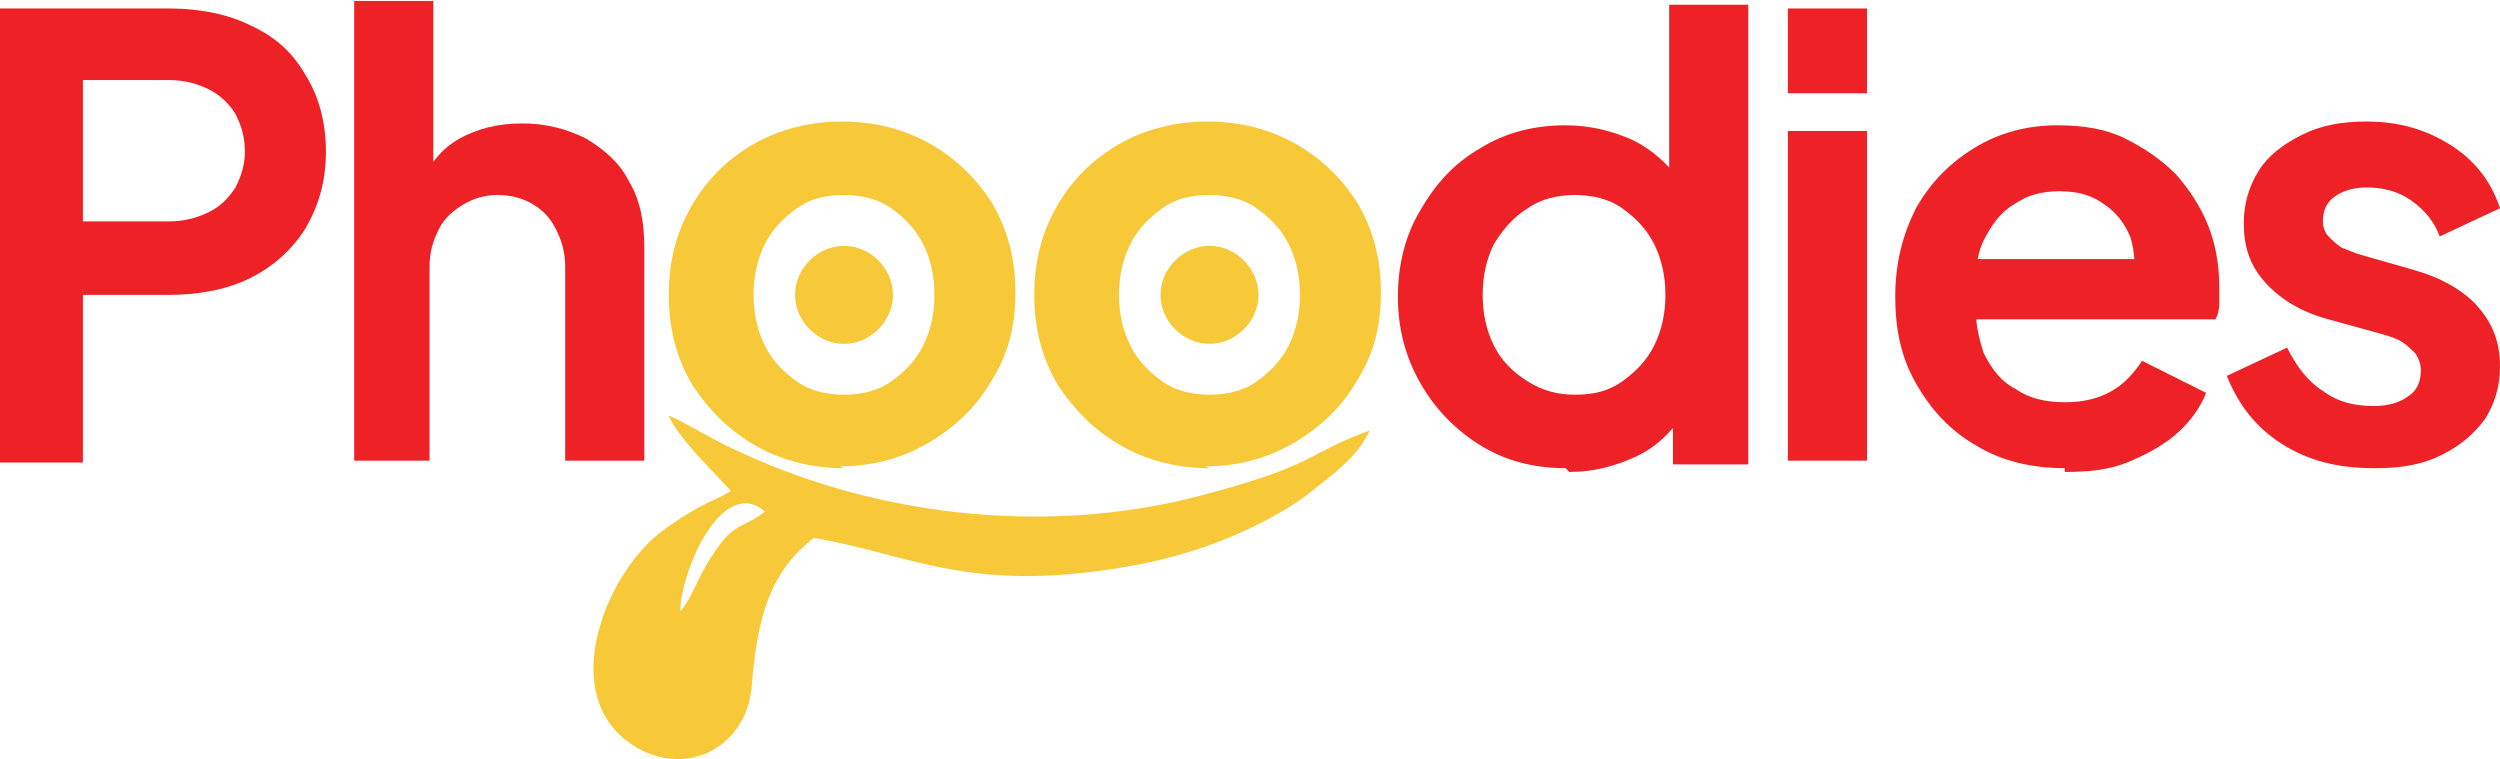
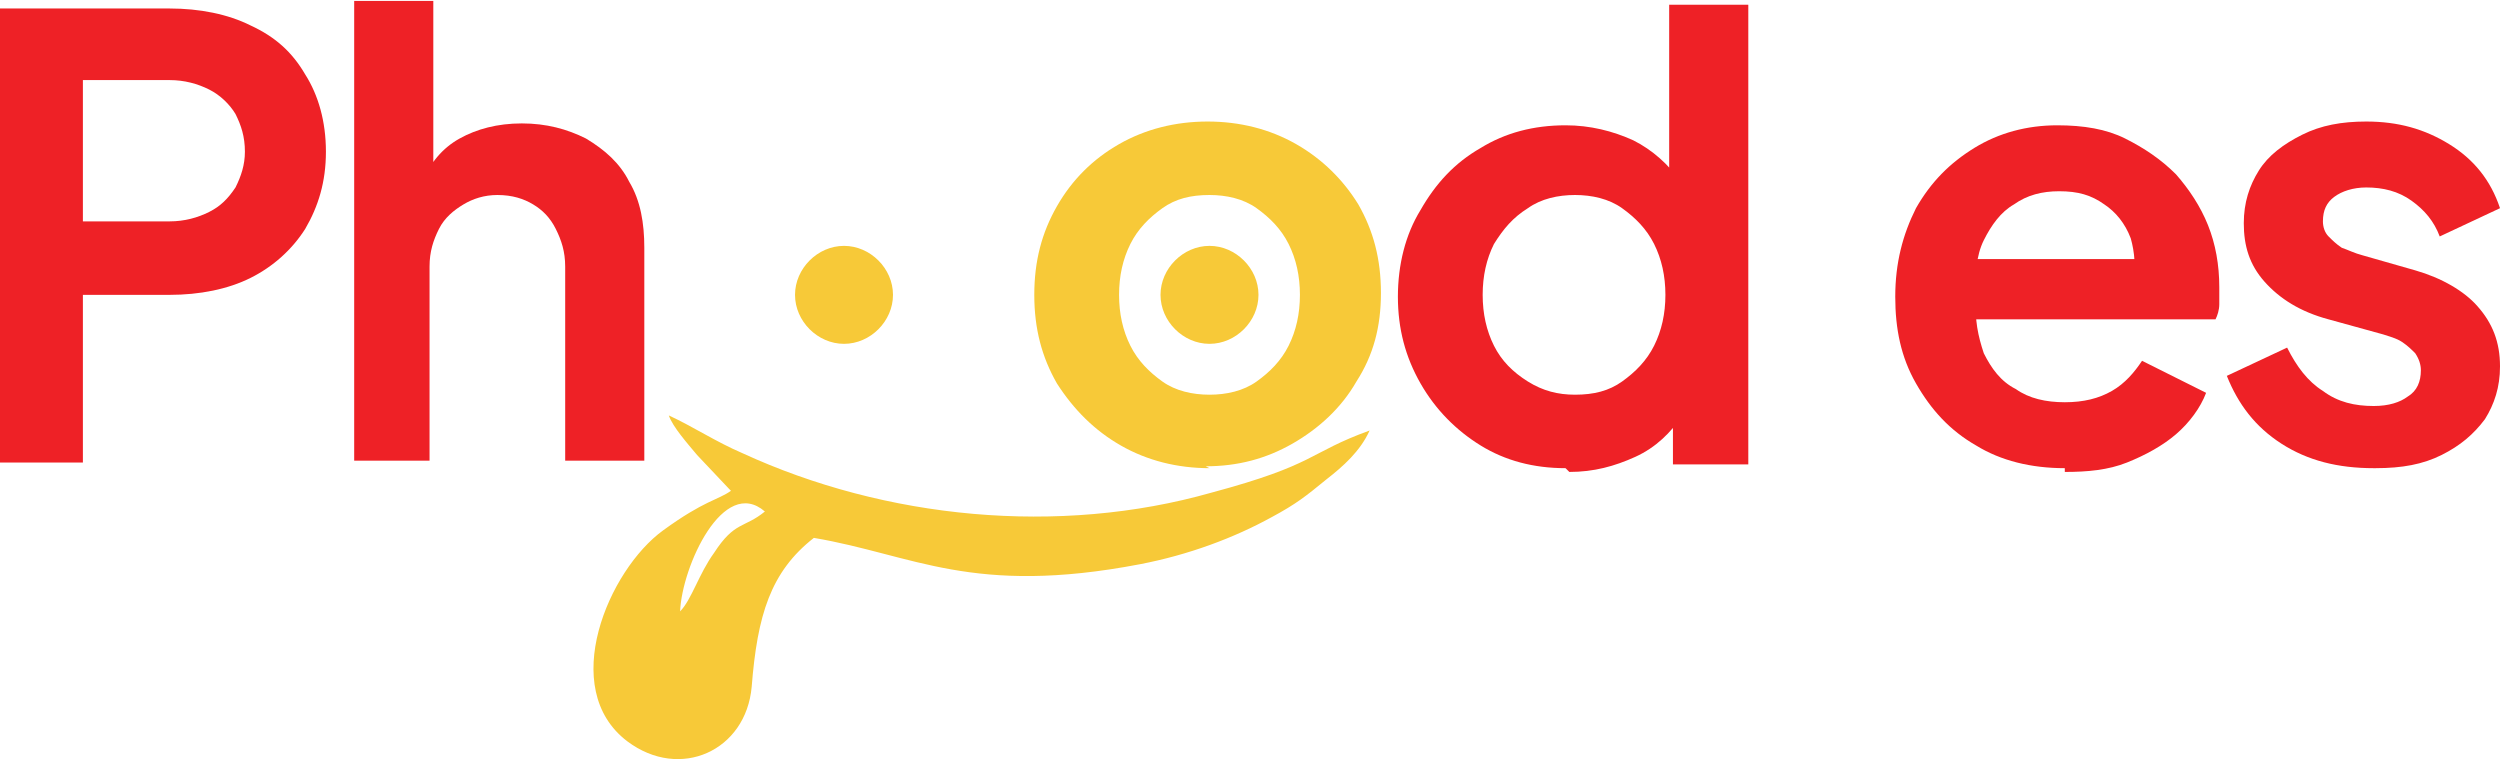
<svg xmlns="http://www.w3.org/2000/svg" xml:space="preserve" width="0.27in" height="0.082in" version="1.1" style="shape-rendering:geometricPrecision; text-rendering:geometricPrecision; image-rendering:optimizeQuality; fill-rule:evenodd; clip-rule:evenodd" viewBox="0 0 13.27 4.02">
  <defs>
    <style type="text/css">
   
    .fil2 {fill:#F7C938}
    .fil0 {fill:#EE2126;fill-rule:nonzero}
    .fil1 {fill:#F7C938;fill-rule:nonzero}
   
  </style>
  </defs>
  <g id="Layer_x0020_1">
    <g id="_2299434327264">
      <path class="fil0" d="M-0 2.44l0 -2.4 0.9 0c0.16,0 0.31,0.03 0.43,0.09 0.13,0.06 0.22,0.14 0.29,0.26 0.07,0.11 0.11,0.25 0.11,0.41 0,0.16 -0.04,0.29 -0.11,0.41 -0.07,0.11 -0.17,0.2 -0.29,0.26 -0.12,0.06 -0.27,0.09 -0.43,0.09l-0.46 0 0 0.89 -0.44 0zm0.44 -1.27l0.46 0c0.08,0 0.15,-0.02 0.21,-0.05 0.06,-0.03 0.1,-0.07 0.14,-0.13 0.03,-0.06 0.05,-0.12 0.05,-0.19 0,-0.08 -0.02,-0.14 -0.05,-0.2 -0.03,-0.05 -0.08,-0.1 -0.14,-0.13 -0.06,-0.03 -0.13,-0.05 -0.21,-0.05l-0.46 0 0 0.74z" />
      <path class="fil0" d="M1.88 2.44l0 -2.44 0.42 0 0 1.03 -0.06 -0.06c0.04,-0.11 0.11,-0.19 0.2,-0.24 0.09,-0.05 0.2,-0.08 0.33,-0.08 0.13,0 0.24,0.03 0.34,0.08 0.1,0.06 0.18,0.13 0.23,0.23 0.06,0.1 0.08,0.22 0.08,0.35l0 1.13 -0.42 0 0 -1.03c0,-0.08 -0.02,-0.14 -0.05,-0.2 -0.03,-0.06 -0.07,-0.1 -0.12,-0.13 -0.05,-0.03 -0.11,-0.05 -0.19,-0.05 -0.07,0 -0.13,0.02 -0.18,0.05 -0.05,0.03 -0.1,0.07 -0.13,0.13 -0.03,0.06 -0.05,0.12 -0.05,0.2l0 1.03 -0.42 0z" />
      <path class="fil0" d="M8.31 2.48c-0.17,0 -0.32,-0.04 -0.45,-0.12 -0.13,-0.08 -0.24,-0.19 -0.32,-0.33 -0.08,-0.14 -0.12,-0.29 -0.12,-0.46 0,-0.17 0.04,-0.33 0.12,-0.46 0.08,-0.14 0.18,-0.25 0.32,-0.33 0.13,-0.08 0.28,-0.12 0.45,-0.12 0.13,0 0.25,0.03 0.36,0.08 0.1,0.05 0.19,0.13 0.25,0.22l-0.06 0.09 0 -1.03 0.42 0 0 2.44 -0.4 0 0 -0.34 0.05 0.08c-0.06,0.09 -0.14,0.17 -0.25,0.22 -0.11,0.05 -0.22,0.08 -0.35,0.08zm0.05 -0.39c0.1,0 0.18,-0.02 0.25,-0.07 0.07,-0.05 0.13,-0.11 0.17,-0.19 0.04,-0.08 0.06,-0.17 0.06,-0.27 0,-0.1 -0.02,-0.19 -0.06,-0.27 -0.04,-0.08 -0.1,-0.14 -0.17,-0.19 -0.07,-0.05 -0.16,-0.07 -0.25,-0.07 -0.09,0 -0.18,0.02 -0.25,0.07 -0.08,0.05 -0.13,0.11 -0.18,0.19 -0.04,0.08 -0.06,0.17 -0.06,0.27 0,0.1 0.02,0.19 0.06,0.27 0.04,0.08 0.1,0.14 0.18,0.19 0.08,0.05 0.16,0.07 0.25,0.07z" />
-       <path class="fil0" d="M9.49 2.44l0 -1.75 0.42 0 0 1.75 -0.42 0zm0 -1.95l0 -0.45 0.42 0 0 0.45 -0.42 0z" />
      <path class="fil0" d="M10.96 2.48c-0.18,0 -0.34,-0.04 -0.47,-0.12 -0.14,-0.08 -0.24,-0.19 -0.32,-0.33 -0.08,-0.14 -0.11,-0.29 -0.11,-0.46 0,-0.18 0.04,-0.33 0.11,-0.47 0.08,-0.14 0.18,-0.24 0.31,-0.32 0.13,-0.08 0.28,-0.12 0.44,-0.12 0.14,0 0.26,0.02 0.36,0.07 0.1,0.05 0.19,0.11 0.27,0.19 0.07,0.08 0.13,0.17 0.17,0.27 0.04,0.1 0.06,0.21 0.06,0.33 0,0.03 -0,0.06 -0,0.09 -0,0.03 -0.01,0.06 -0.02,0.08l-1.35 0 0 -0.32 1.11 0 -0.2 0.15c0.02,-0.1 0.01,-0.19 -0.01,-0.26 -0.03,-0.08 -0.08,-0.14 -0.14,-0.18 -0.07,-0.05 -0.14,-0.07 -0.24,-0.07 -0.09,0 -0.17,0.02 -0.24,0.07 -0.07,0.04 -0.12,0.11 -0.16,0.19 -0.04,0.08 -0.05,0.19 -0.04,0.31 -0.01,0.11 0.01,0.2 0.04,0.29 0.04,0.08 0.09,0.15 0.17,0.19 0.07,0.05 0.16,0.07 0.26,0.07 0.1,0 0.18,-0.02 0.25,-0.06 0.07,-0.04 0.12,-0.1 0.16,-0.16l0.34 0.17c-0.03,0.08 -0.09,0.16 -0.16,0.22 -0.07,0.06 -0.16,0.11 -0.26,0.15 -0.1,0.04 -0.21,0.05 -0.33,0.05z" />
      <path class="fil0" d="M12.6 2.48c-0.19,0 -0.35,-0.04 -0.49,-0.13 -0.14,-0.09 -0.23,-0.21 -0.29,-0.36l0.32 -0.15c0.05,0.1 0.11,0.18 0.19,0.23 0.08,0.06 0.17,0.08 0.27,0.08 0.08,0 0.14,-0.02 0.18,-0.05 0.05,-0.03 0.07,-0.08 0.07,-0.14 0,-0.03 -0.01,-0.06 -0.03,-0.09 -0.02,-0.02 -0.04,-0.04 -0.07,-0.06 -0.03,-0.02 -0.07,-0.03 -0.1,-0.04l-0.29 -0.08c-0.15,-0.04 -0.26,-0.11 -0.34,-0.2 -0.08,-0.09 -0.11,-0.19 -0.11,-0.31 0,-0.11 0.03,-0.2 0.08,-0.28 0.05,-0.08 0.13,-0.14 0.23,-0.19 0.1,-0.05 0.21,-0.07 0.34,-0.07 0.17,0 0.31,0.04 0.44,0.12 0.13,0.08 0.22,0.19 0.27,0.34l-0.32 0.15c-0.03,-0.08 -0.08,-0.14 -0.15,-0.19 -0.07,-0.05 -0.15,-0.07 -0.24,-0.07 -0.07,0 -0.13,0.02 -0.17,0.05 -0.04,0.03 -0.06,0.07 -0.06,0.13 0,0.03 0.01,0.06 0.03,0.08 0.02,0.02 0.04,0.04 0.07,0.06 0.03,0.01 0.07,0.03 0.11,0.04l0.28 0.08c0.14,0.04 0.26,0.11 0.33,0.19 0.08,0.09 0.12,0.19 0.12,0.32 0,0.11 -0.03,0.2 -0.08,0.28 -0.06,0.08 -0.13,0.14 -0.23,0.19 -0.1,0.05 -0.21,0.07 -0.35,0.07z" />
      <g>
-         <path class="fil1" d="M4.48 2.48c-0.17,0 -0.33,-0.04 -0.47,-0.12 -0.14,-0.08 -0.25,-0.19 -0.34,-0.33 -0.08,-0.14 -0.12,-0.29 -0.12,-0.47 0,-0.18 0.04,-0.33 0.12,-0.47 0.08,-0.14 0.19,-0.25 0.33,-0.33 0.14,-0.08 0.3,-0.12 0.47,-0.12 0.17,0 0.33,0.04 0.47,0.12 0.14,0.08 0.25,0.19 0.33,0.32 0.08,0.14 0.12,0.29 0.12,0.47 0,0.18 -0.04,0.33 -0.13,0.47 -0.08,0.14 -0.2,0.25 -0.34,0.33 -0.14,0.08 -0.29,0.12 -0.46,0.12zm0 -0.39c0.09,0 0.18,-0.02 0.25,-0.07 0.07,-0.05 0.13,-0.11 0.17,-0.19 0.04,-0.08 0.06,-0.17 0.06,-0.27 0,-0.1 -0.02,-0.19 -0.06,-0.27 -0.04,-0.08 -0.1,-0.14 -0.17,-0.19 -0.07,-0.05 -0.16,-0.07 -0.25,-0.07 -0.1,0 -0.18,0.02 -0.25,0.07 -0.07,0.05 -0.13,0.11 -0.17,0.19 -0.04,0.08 -0.06,0.17 -0.06,0.27 0,0.1 0.02,0.19 0.06,0.27 0.04,0.08 0.1,0.14 0.17,0.19 0.07,0.05 0.16,0.07 0.25,0.07z" />
        <path class="fil1" d="M6.42 2.48c-0.17,0 -0.33,-0.04 -0.47,-0.12 -0.14,-0.08 -0.25,-0.19 -0.34,-0.33 -0.08,-0.14 -0.12,-0.29 -0.12,-0.47 0,-0.18 0.04,-0.33 0.12,-0.47 0.08,-0.14 0.19,-0.25 0.33,-0.33 0.14,-0.08 0.3,-0.12 0.47,-0.12 0.17,0 0.33,0.04 0.47,0.12 0.14,0.08 0.25,0.19 0.33,0.32 0.08,0.14 0.12,0.29 0.12,0.47 0,0.18 -0.04,0.33 -0.13,0.47 -0.08,0.14 -0.2,0.25 -0.34,0.33 -0.14,0.08 -0.29,0.12 -0.46,0.12zm0 -0.39c0.09,0 0.18,-0.02 0.25,-0.07 0.07,-0.05 0.13,-0.11 0.17,-0.19 0.04,-0.08 0.06,-0.17 0.06,-0.27 0,-0.1 -0.02,-0.19 -0.06,-0.27 -0.04,-0.08 -0.1,-0.14 -0.17,-0.19 -0.07,-0.05 -0.16,-0.07 -0.25,-0.07 -0.1,0 -0.18,0.02 -0.25,0.07 -0.07,0.05 -0.13,0.11 -0.17,0.19 -0.04,0.08 -0.06,0.17 -0.06,0.27 0,0.1 0.02,0.19 0.06,0.27 0.04,0.08 0.1,0.14 0.17,0.19 0.07,0.05 0.16,0.07 0.25,0.07z" />
        <path class="fil2" d="M3.88 2.6c-0.07,0.05 -0.14,0.05 -0.36,0.21 -0.29,0.21 -0.56,0.84 -0.19,1.12 0.28,0.21 0.63,0.05 0.66,-0.29 0.03,-0.38 0.1,-0.61 0.33,-0.79 0.53,0.09 0.84,0.31 1.73,0.14 0.26,-0.05 0.5,-0.14 0.7,-0.25 0.13,-0.07 0.18,-0.11 0.29,-0.2 0.09,-0.07 0.18,-0.15 0.23,-0.26 -0.33,0.12 -0.28,0.18 -0.84,0.33 -0.81,0.23 -1.73,0.14 -2.49,-0.21 -0.14,-0.06 -0.26,-0.14 -0.39,-0.2 0.02,0.06 0.1,0.15 0.15,0.21l0.17 0.18c0,0 0.01,0.01 0.01,0.01zm-0.27 0.64c0.06,-0.06 0.1,-0.2 0.18,-0.31 0.11,-0.17 0.16,-0.13 0.27,-0.22 -0.22,-0.19 -0.44,0.29 -0.45,0.53z" />
        <path class="fil2" d="M4.48 1.3c0.14,0 0.26,0.12 0.26,0.26 0,0.14 -0.12,0.26 -0.26,0.26 -0.14,0 -0.26,-0.12 -0.26,-0.26 0,-0.14 0.12,-0.26 0.26,-0.26z" />
        <path class="fil2" d="M6.42 1.3c0.14,0 0.26,0.12 0.26,0.26 0,0.14 -0.12,0.26 -0.26,0.26 -0.14,0 -0.26,-0.12 -0.26,-0.26 0,-0.14 0.12,-0.26 0.26,-0.26z" />
      </g>
    </g>
  </g>
</svg>